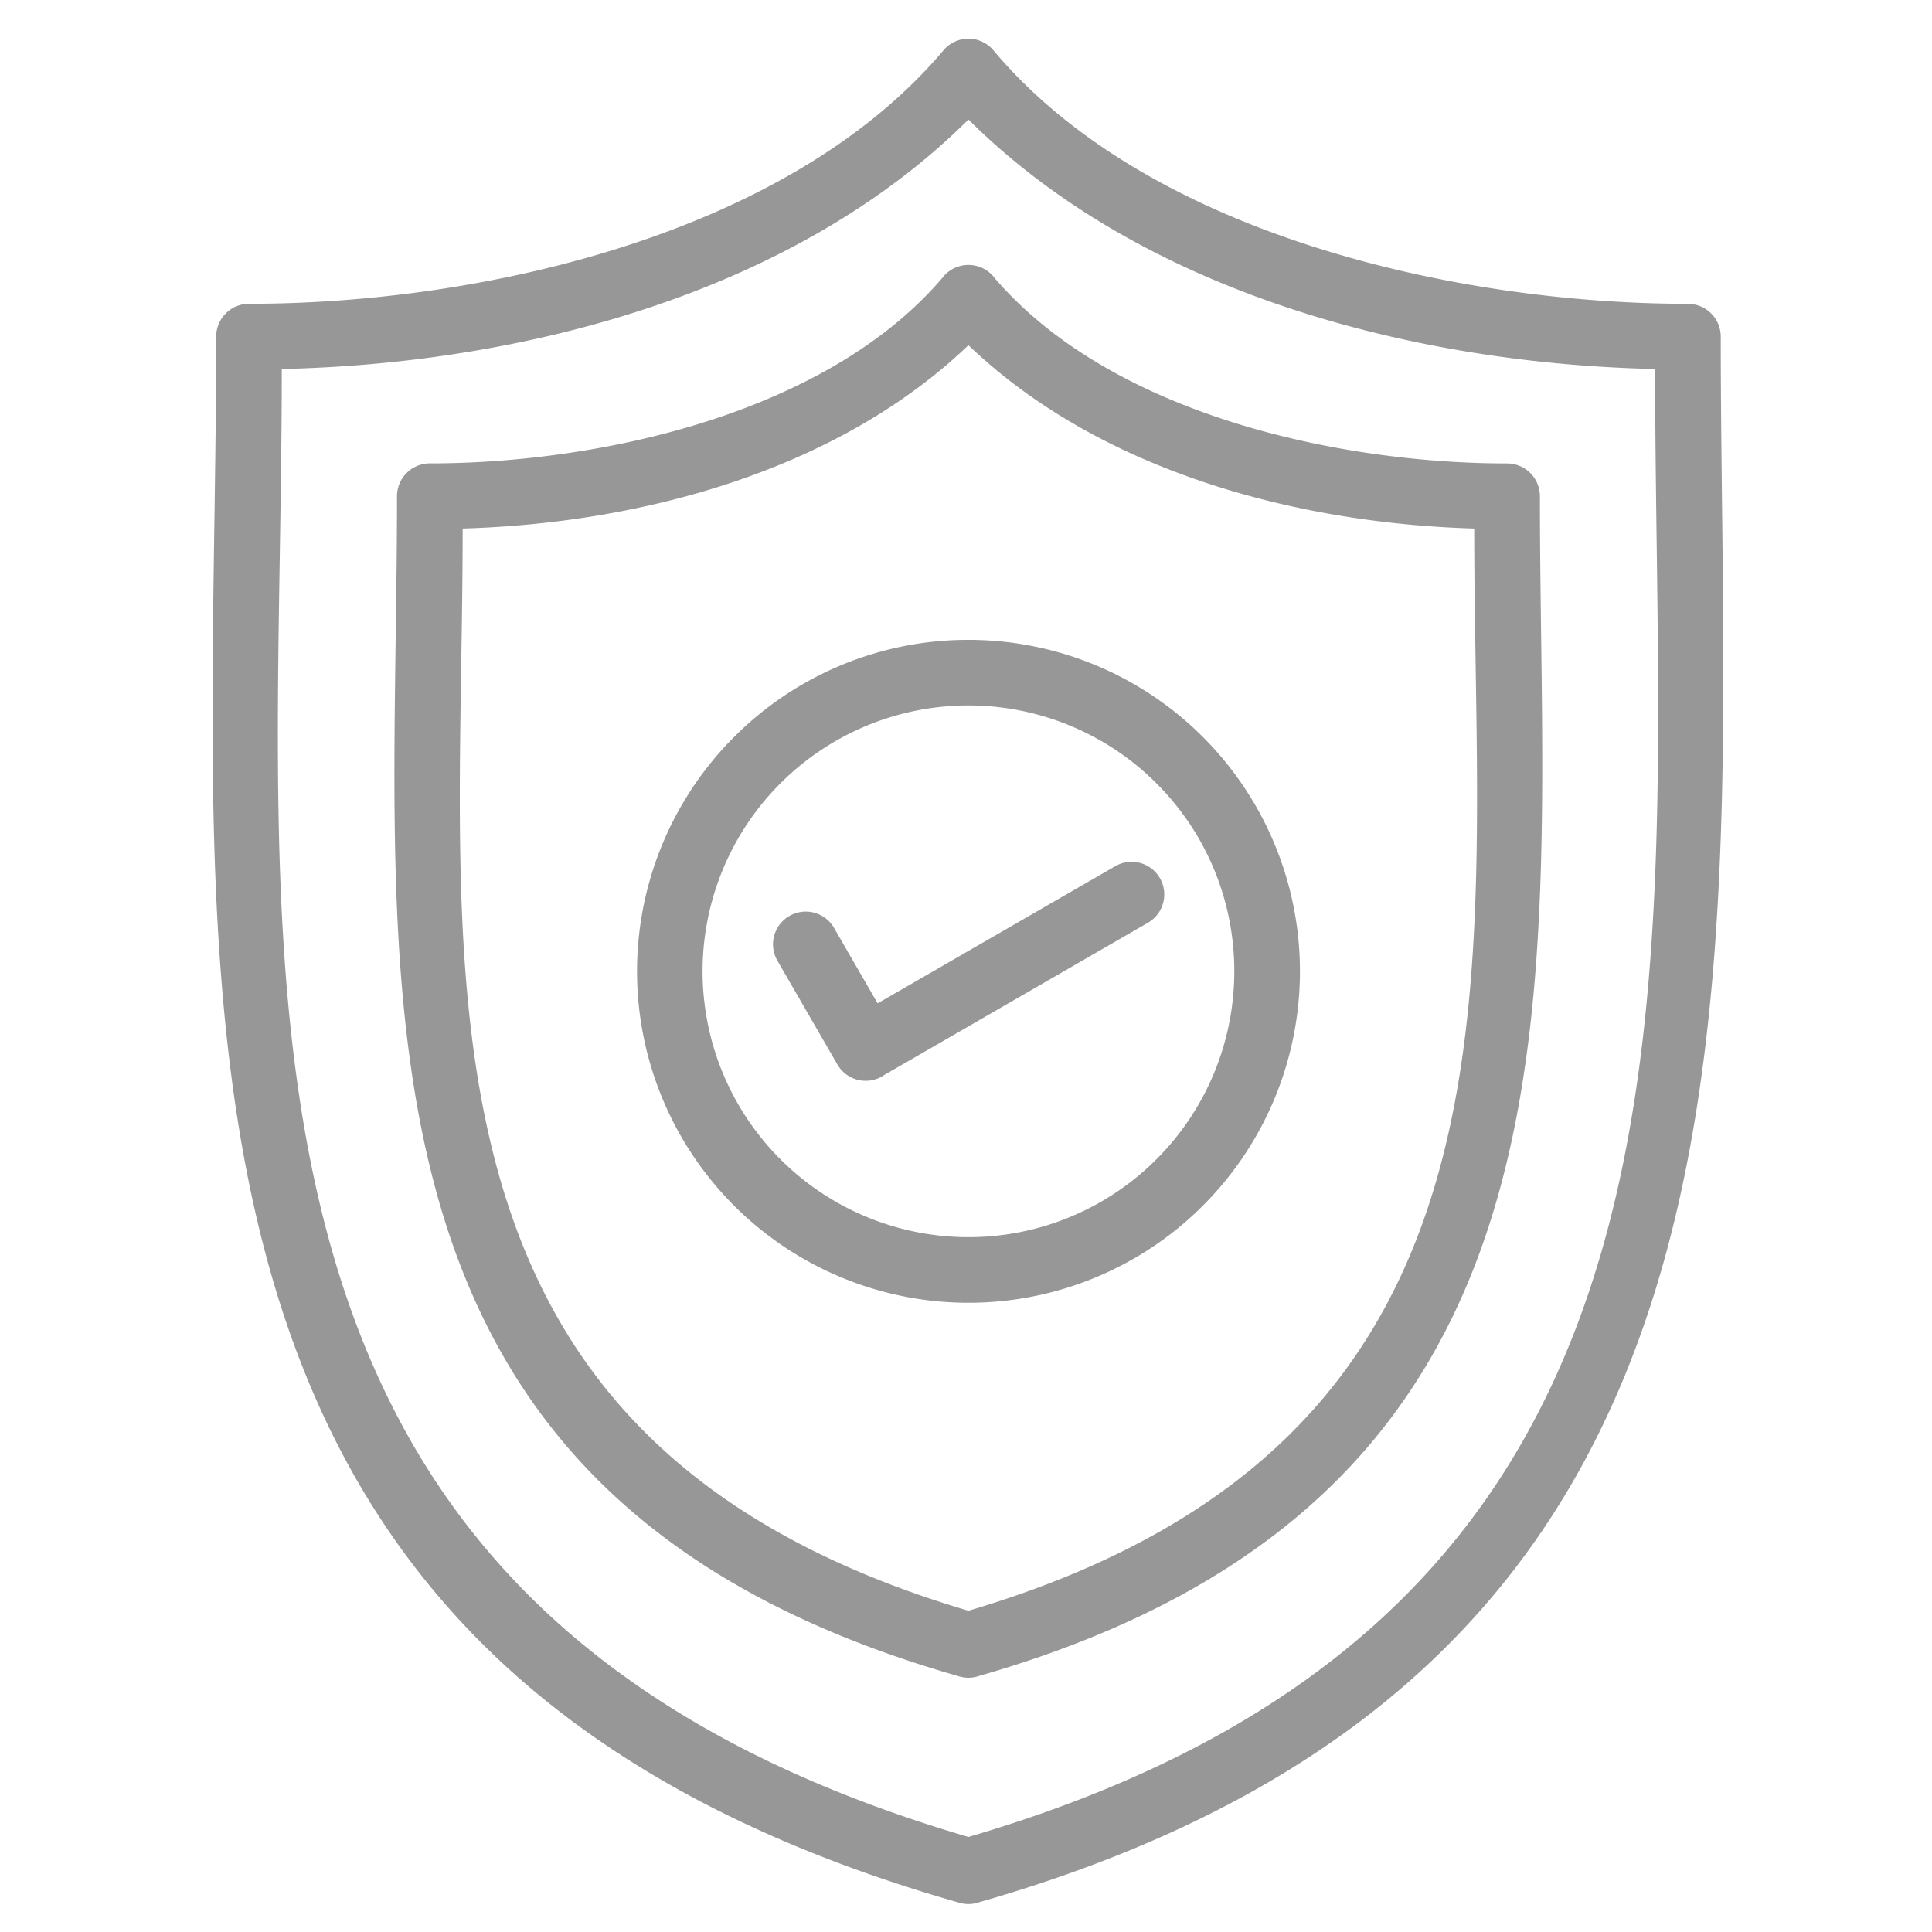
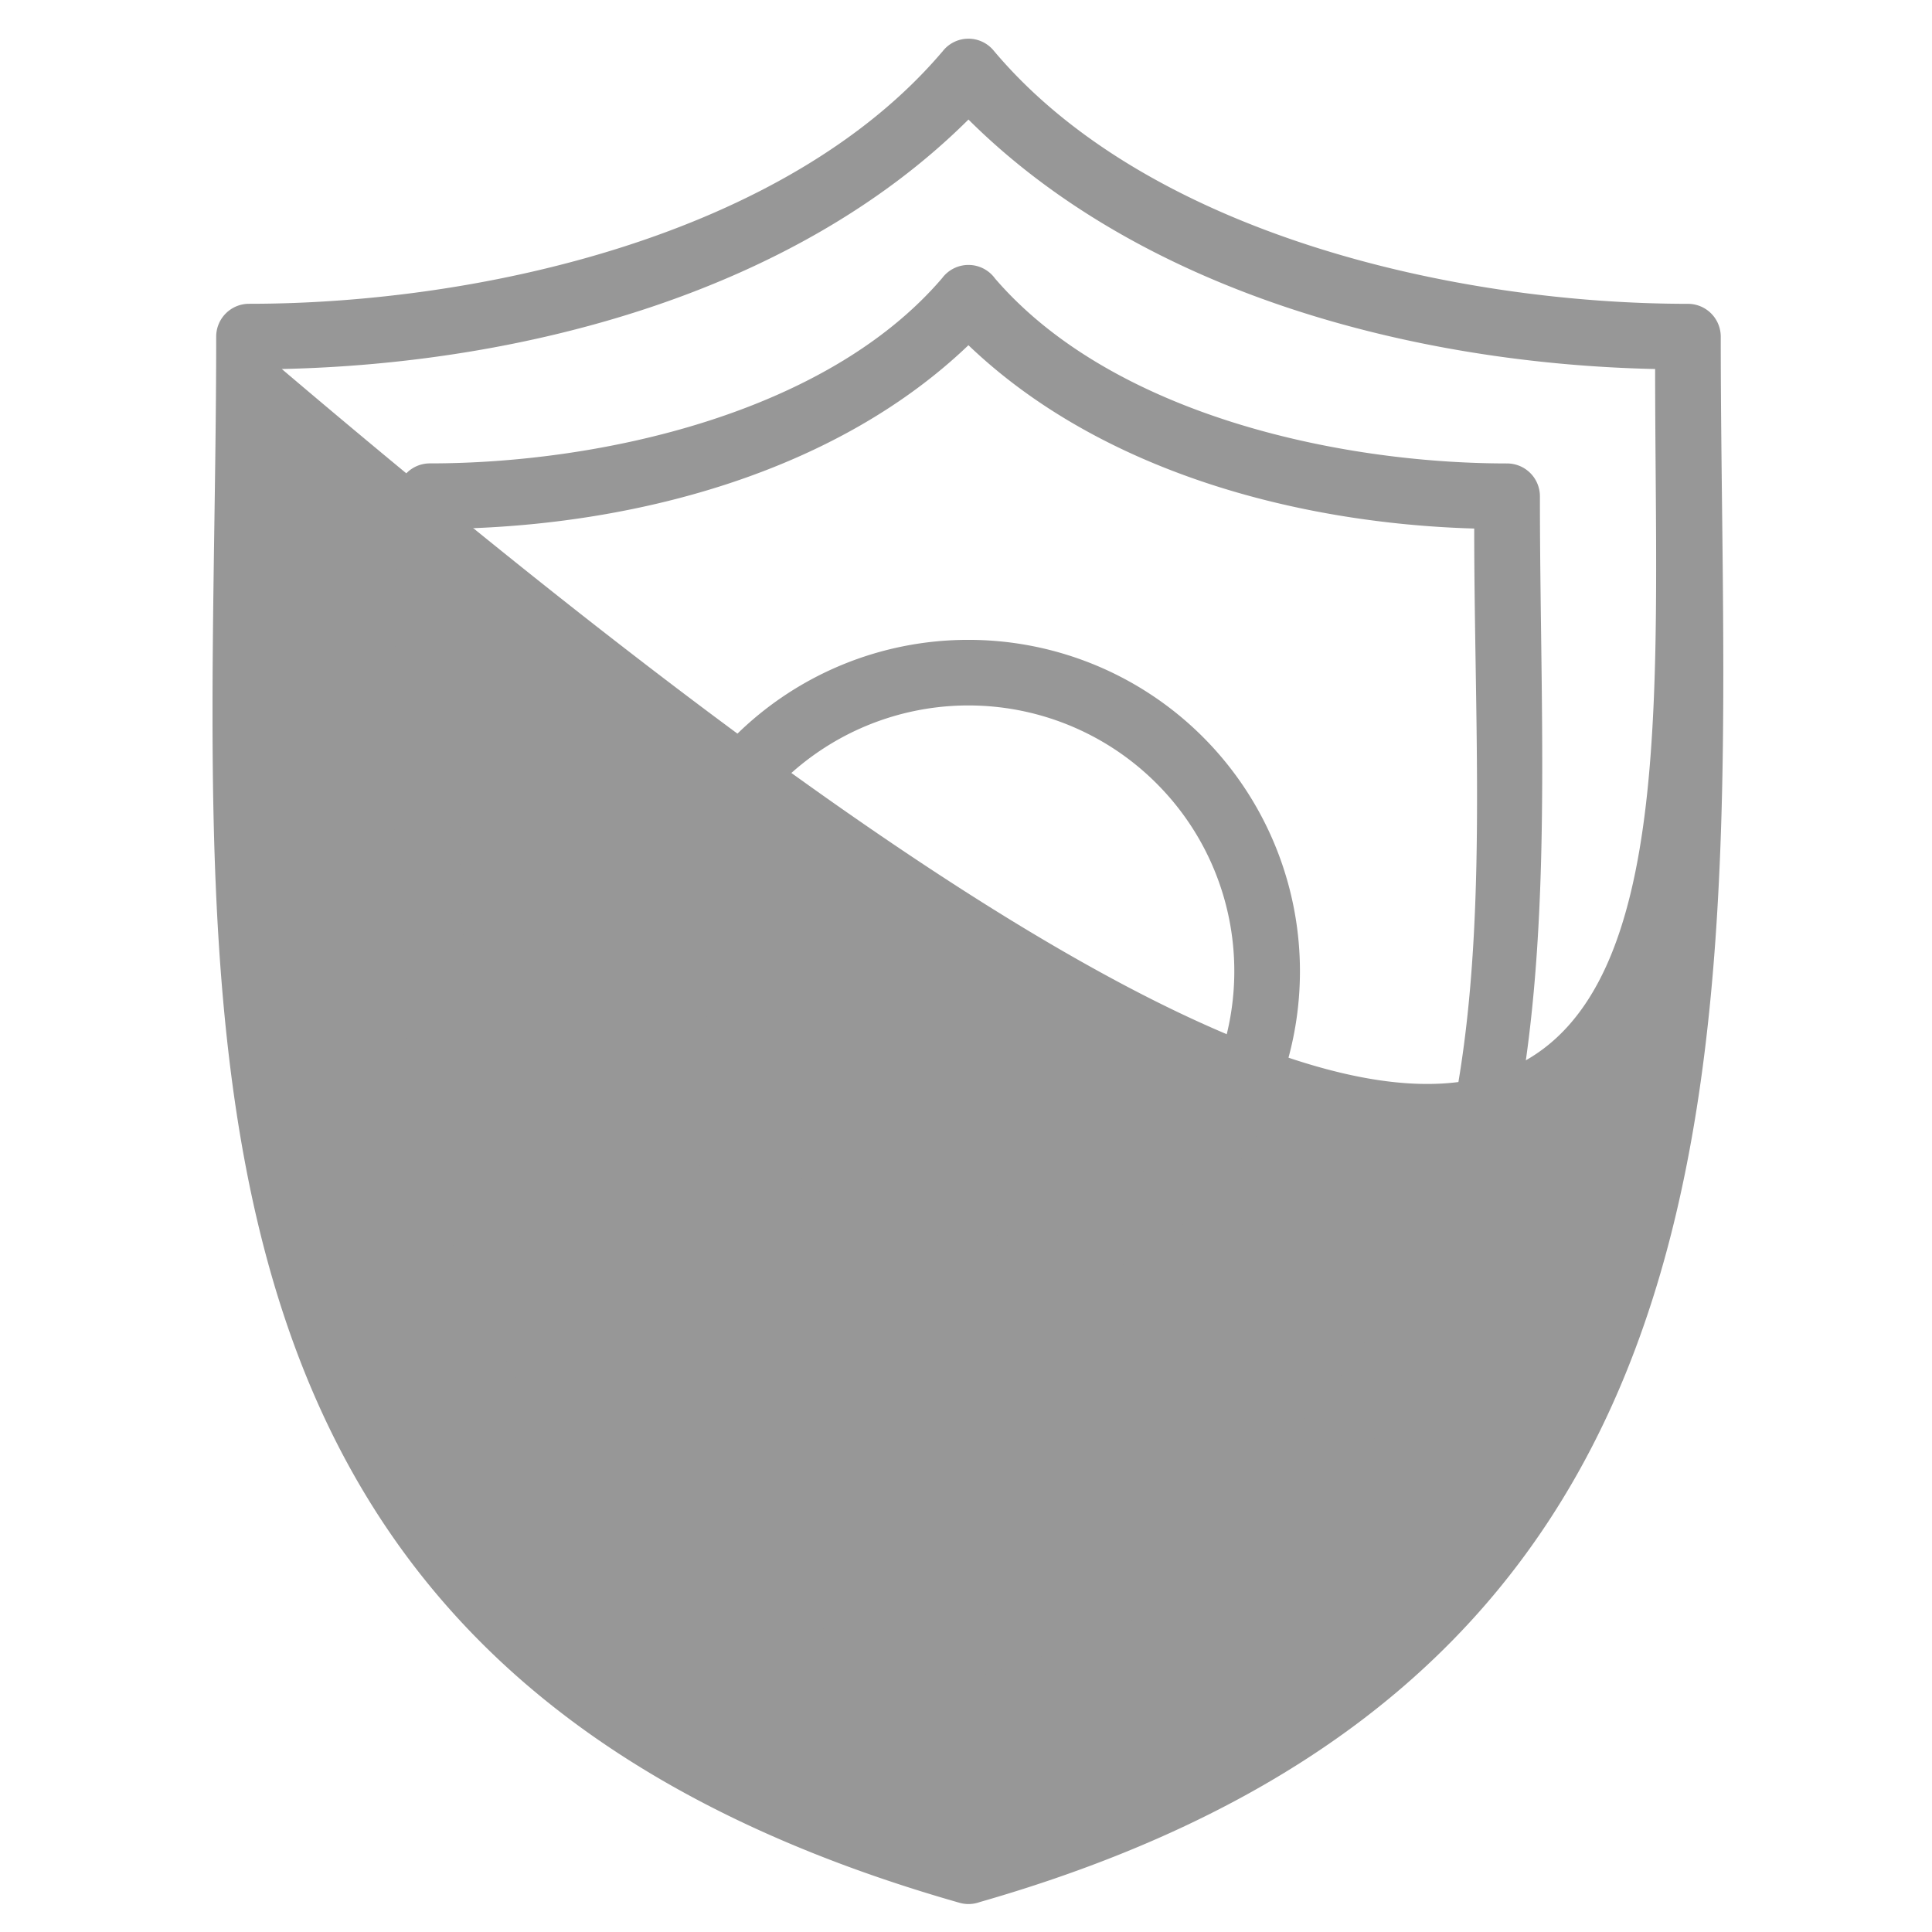
<svg xmlns="http://www.w3.org/2000/svg" width="100" height="100" viewBox="0 0 100 100">
  <g transform="translate(10.098 2)">
-     <path id="Path_1" data-name="Path 1" d="M40.029,4.187C30.97,13.2,16.893,16.832,4.487,17.1c0,31.75-5.063,64.072,35.542,75.981C80.13,81.321,75.571,48.976,75.571,17.1,63.164,16.832,49.088,13.2,40.029,4.187Zm-1.36-3.5A1.692,1.692,0,0,1,41.35.638C49.4,10.2,65.408,13.726,77.268,13.726a1.7,1.7,0,0,1,1.7,1.7c0,33.519,4.461,68.758-38.375,81.031a1.689,1.689,0,0,1-1.026.031C-4.082,84.053,1.092,49.388,1.092,15.424a1.7,1.7,0,0,1,1.7-1.7C14.677,13.727,30.557,10.218,38.668.683Z" fill="#979797" />
+     <path id="Path_1" data-name="Path 1" d="M40.029,4.187C30.97,13.2,16.893,16.832,4.487,17.1C80.13,81.321,75.571,48.976,75.571,17.1,63.164,16.832,49.088,13.2,40.029,4.187Zm-1.36-3.5A1.692,1.692,0,0,1,41.35.638C49.4,10.2,65.408,13.726,77.268,13.726a1.7,1.7,0,0,1,1.7,1.7c0,33.519,4.461,68.758-38.375,81.031a1.689,1.689,0,0,1-1.026.031C-4.082,84.053,1.092,49.388,1.092,15.424a1.7,1.7,0,0,1,1.7-1.7C14.677,13.727,30.557,10.218,38.668.683Z" fill="#979797" />
    <path id="Path_2" data-name="Path 2" d="M40.028,15.868c-6.815,6.521-16.986,9.223-26.179,9.489,0,23.419-3.71,47.16,26.179,56.015,29.889-8.855,26.179-32.6,26.179-56.015C57.013,25.09,46.842,22.389,40.028,15.868Zm-1.36-3.473a1.7,1.7,0,0,1,2.74.024c6.031,7.006,17.712,9.569,26.5,9.569a1.7,1.7,0,0,1,1.7,1.7C69.6,49,73.276,75.361,40.589,84.743a1.669,1.669,0,0,1-1.038.026c-32.9-9.378-29.1-35.457-29.1-61.084a1.7,1.7,0,0,1,1.7-1.7C20.927,21.988,32.66,19.417,38.668,12.395Z" fill="#979797" />
    <path id="Path_3" data-name="Path 3" d="M40.027,31.119A17.156,17.156,0,1,1,27.9,36.144,17.1,17.1,0,0,1,40.027,31.119Zm9.731,7.425a13.761,13.761,0,1,0,4.031,9.731A13.718,13.718,0,0,0,49.757,38.544Z" fill="#979797" />
-     <path id="Path_4" data-name="Path 4" d="M33.072,46.028a1.693,1.693,0,1,0-2.93,1.7l3.1,5.364a1.694,1.694,0,0,0,2.315.623c.046-.027.091-.055.133-.085l13.6-7.853a1.69,1.69,0,1,0-1.684-2.93L35.327,49.933Z" fill="#979797" />
  </g>
</svg>